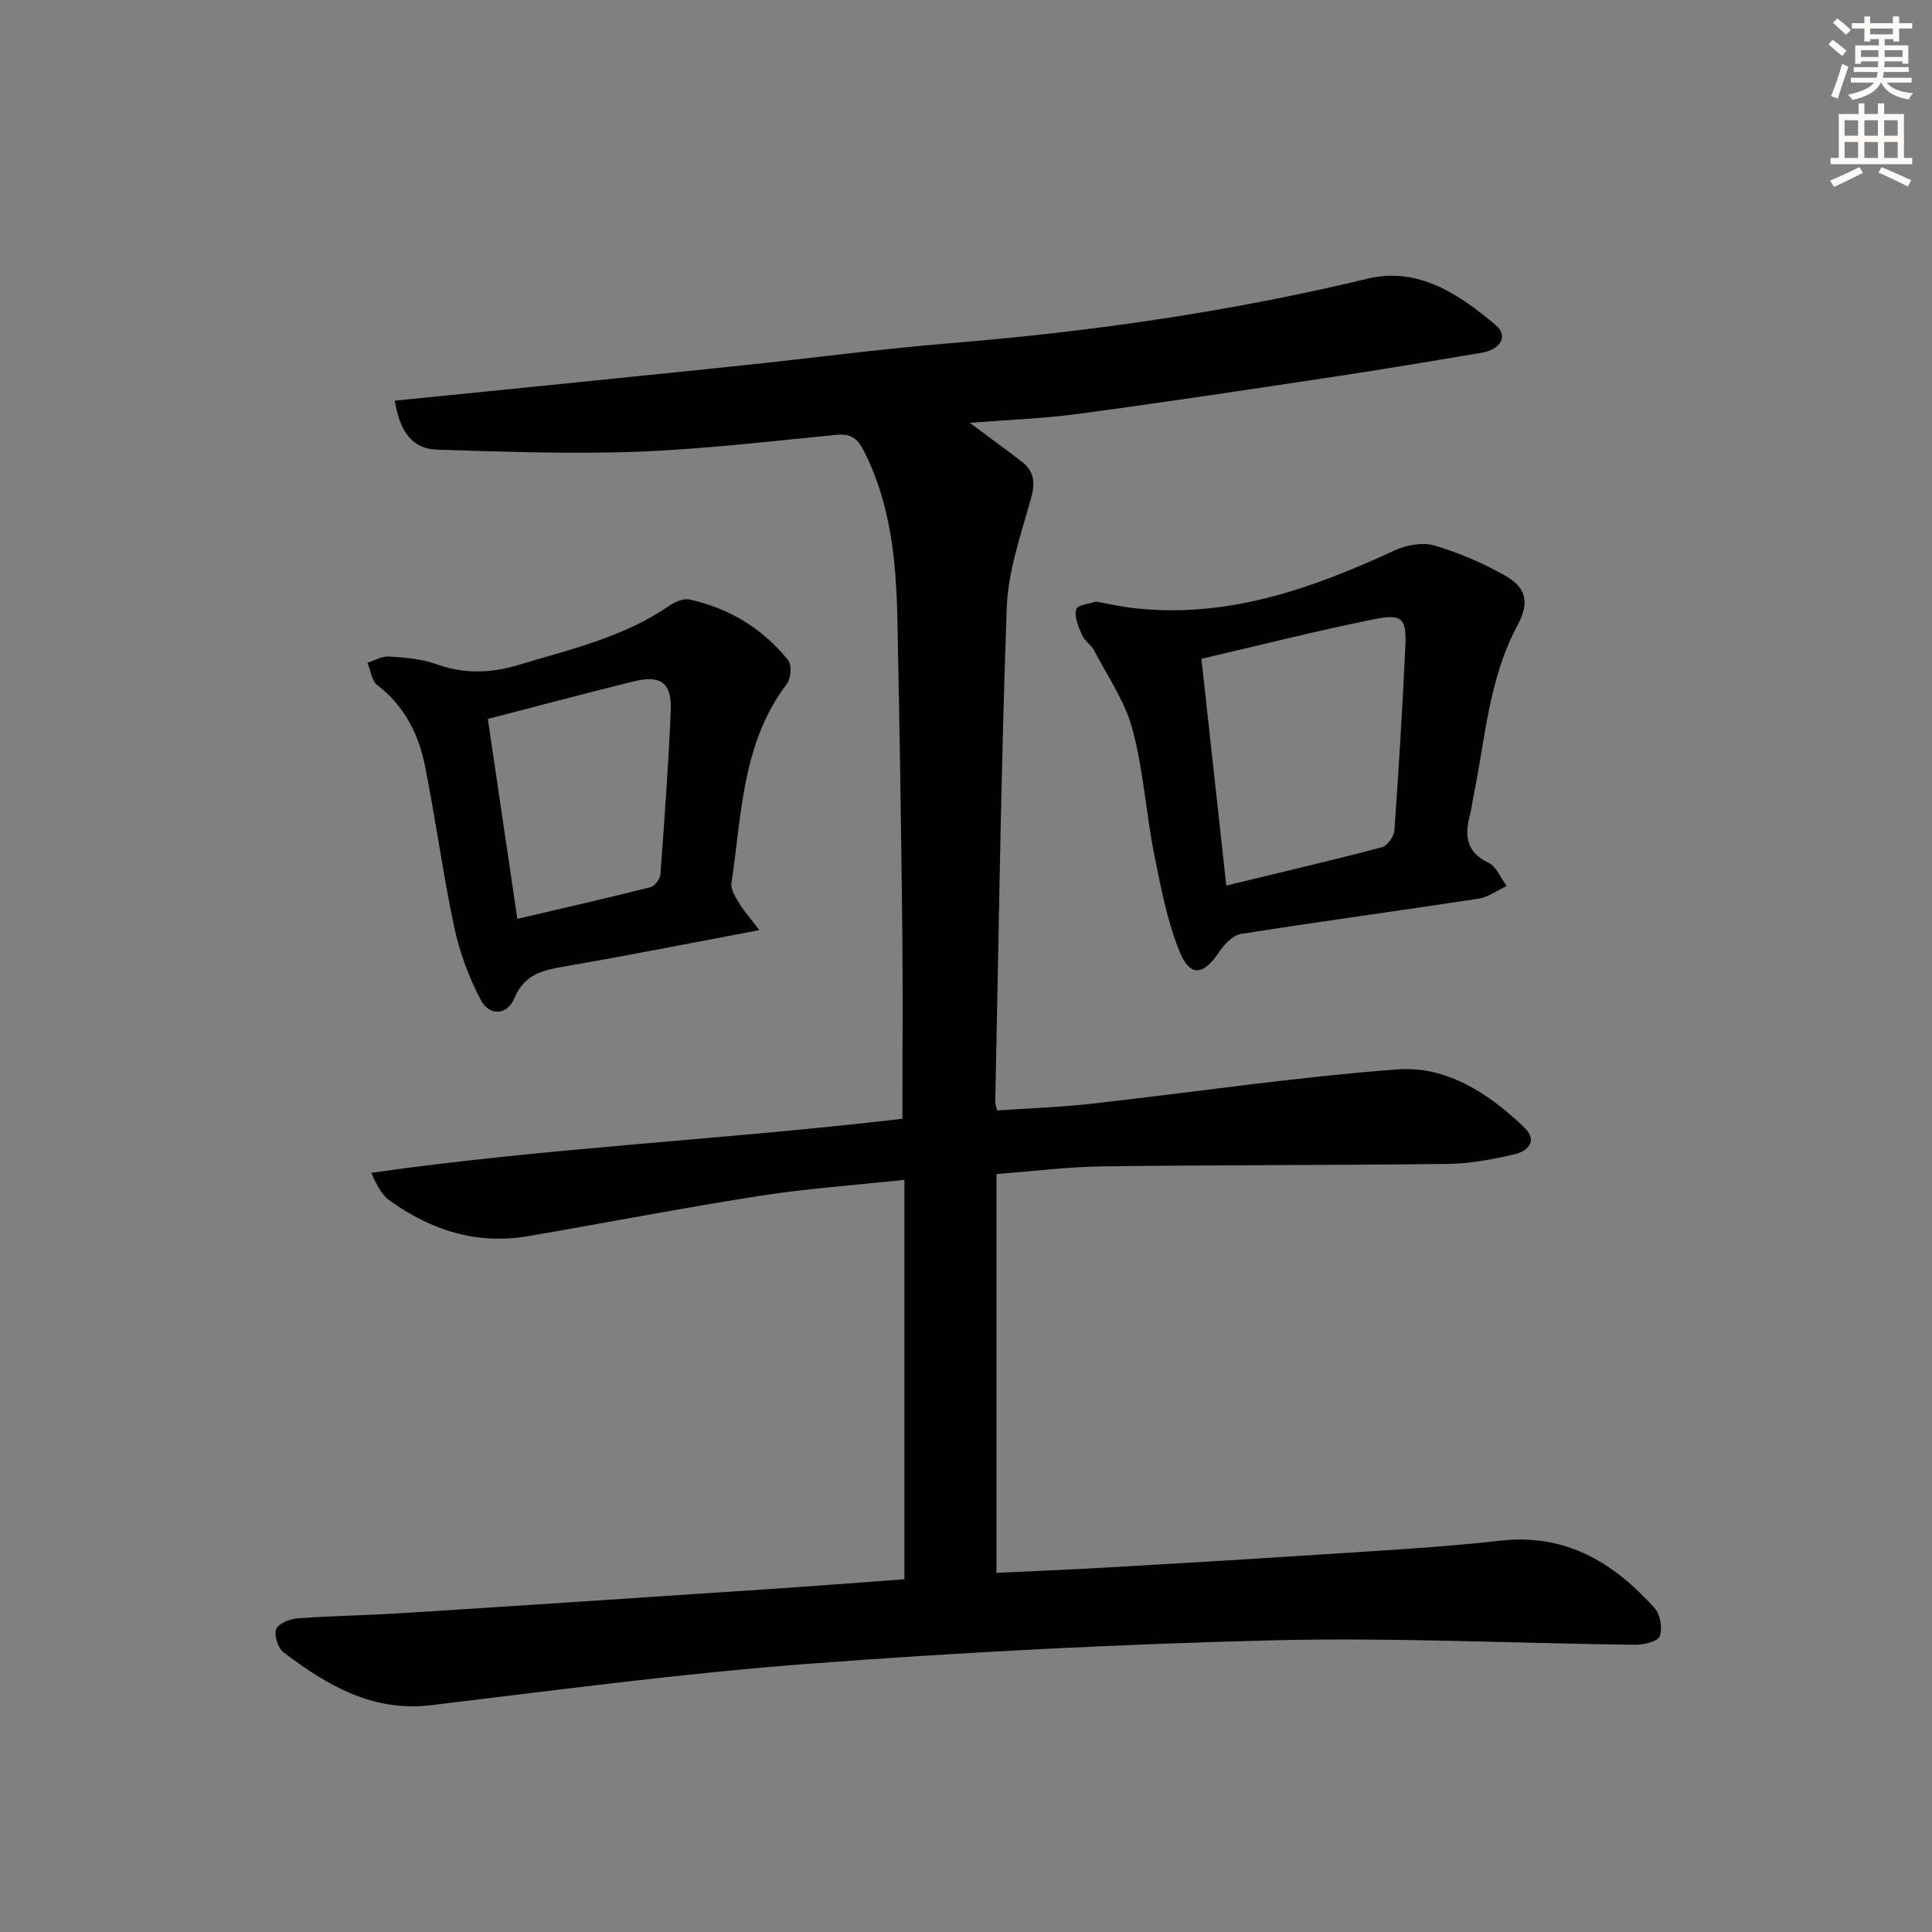
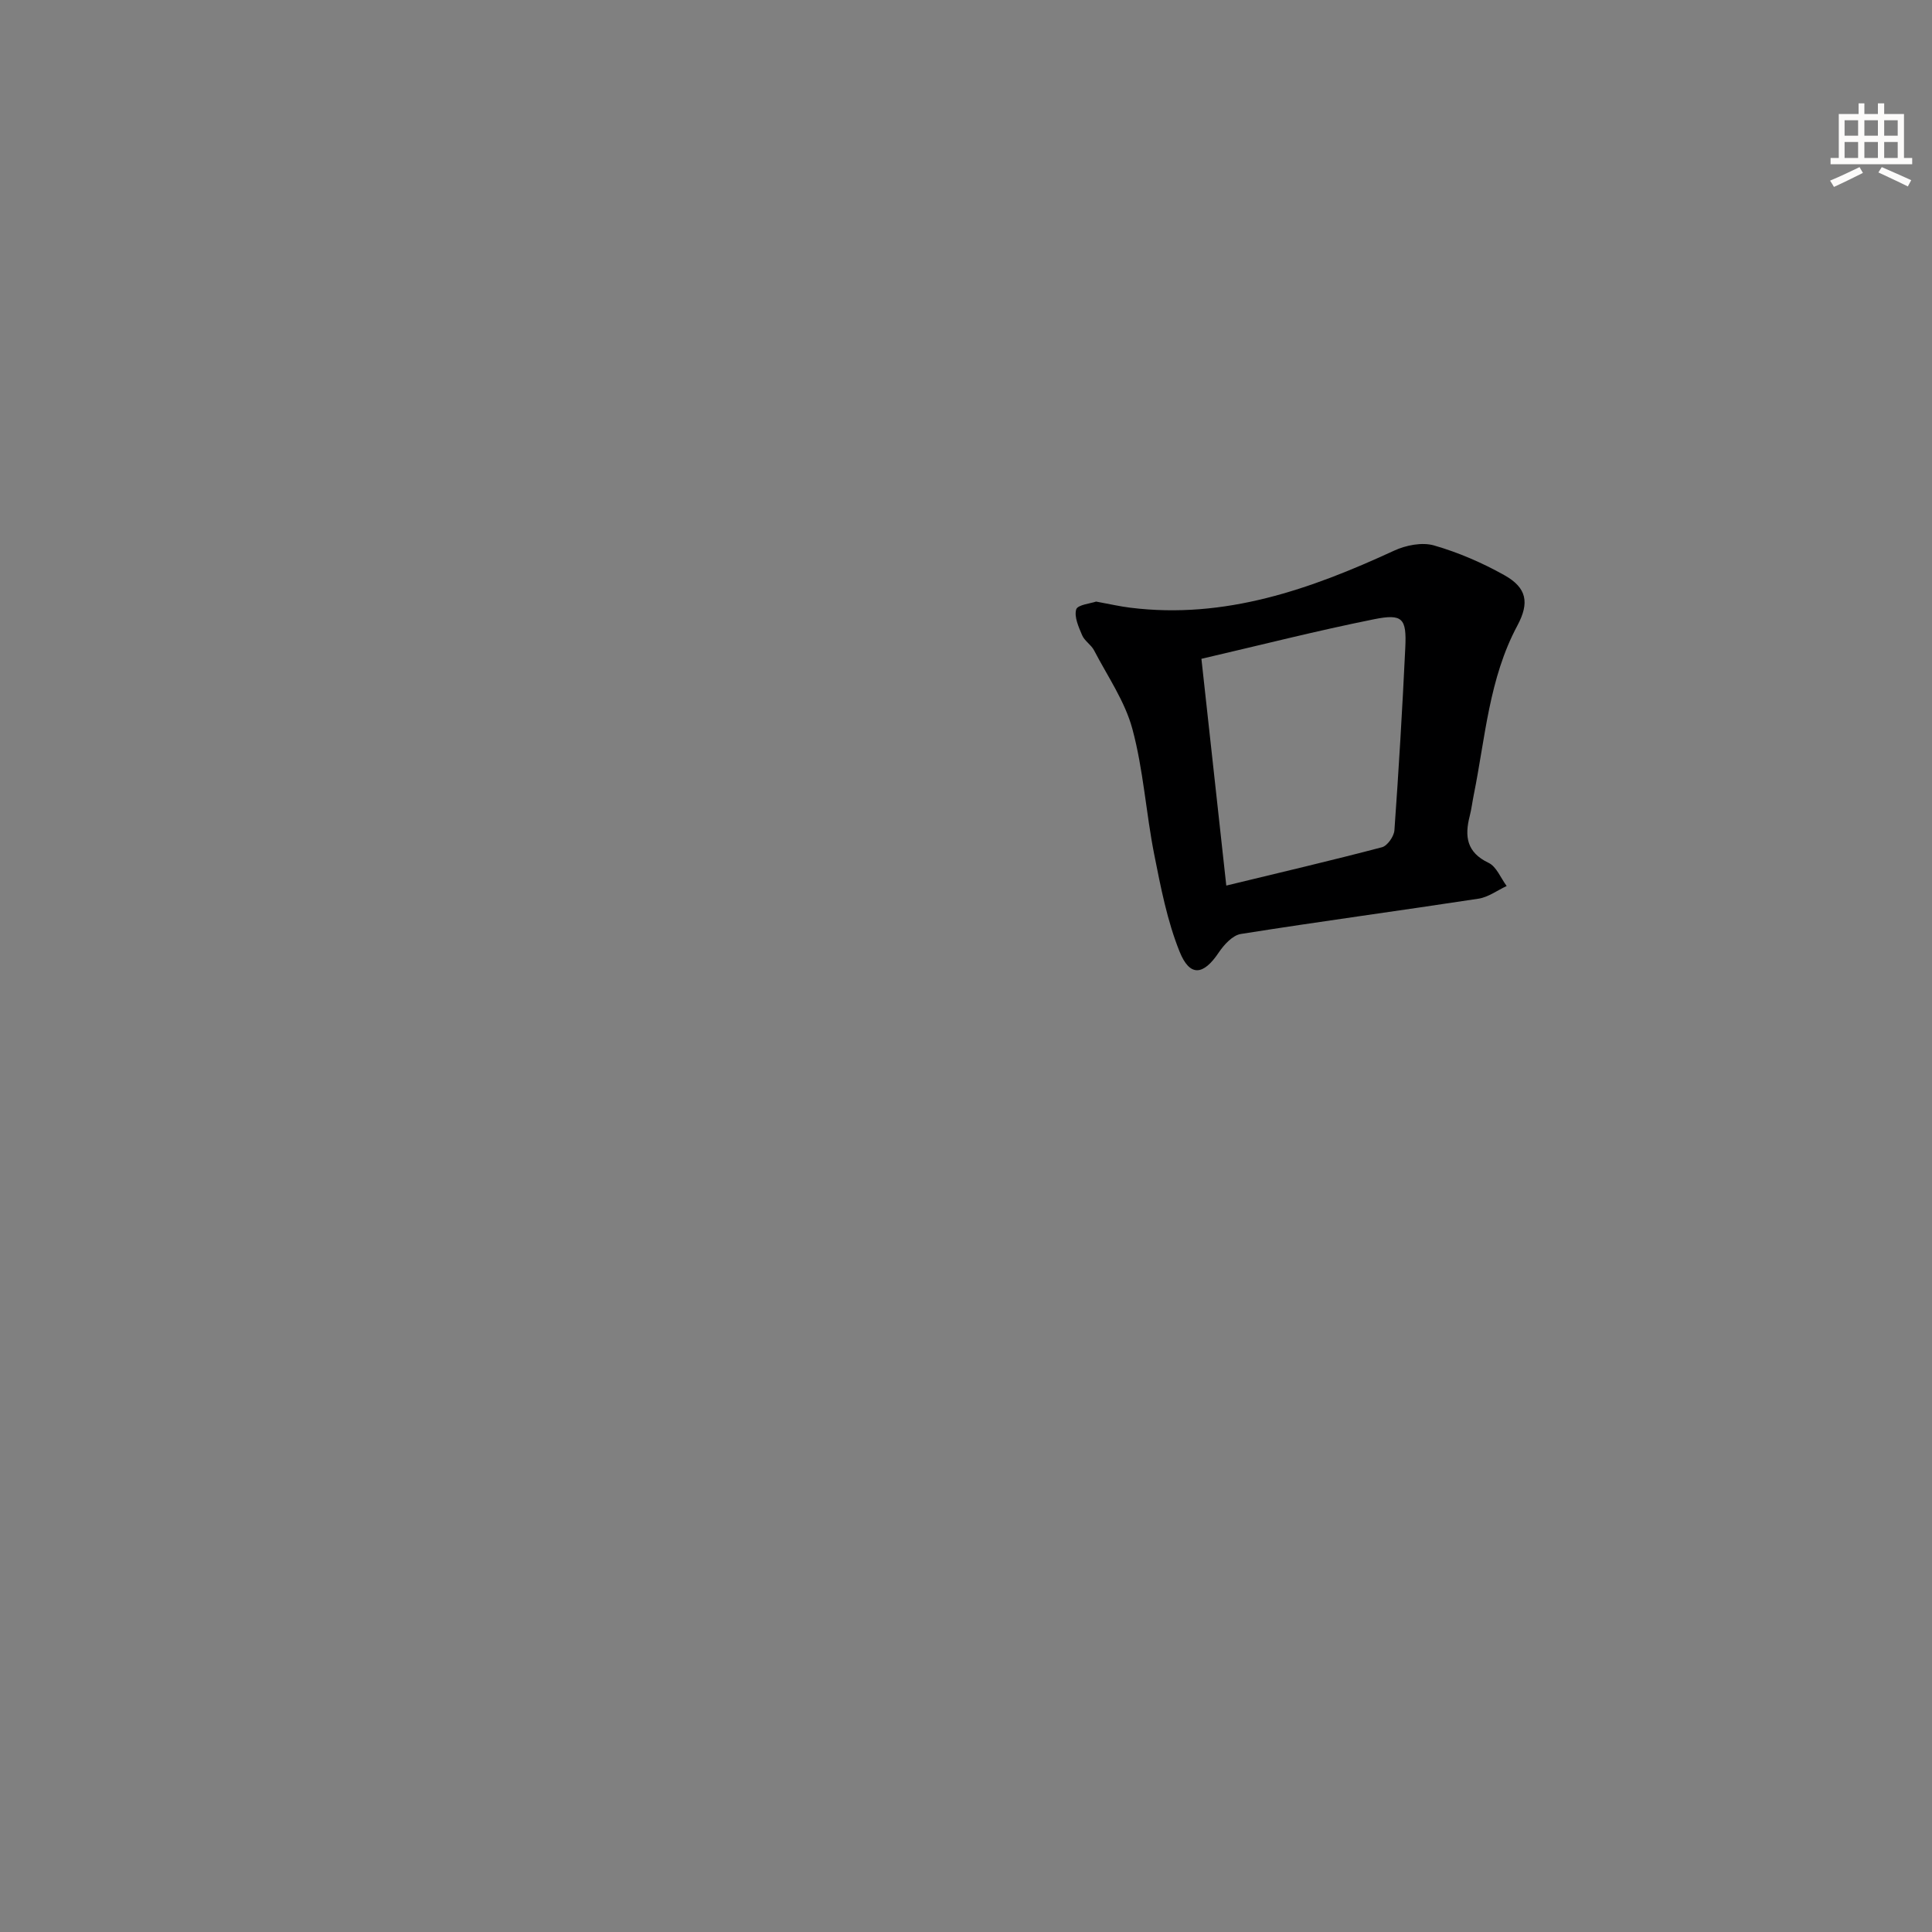
<svg xmlns="http://www.w3.org/2000/svg" enable-background="new 0 0 400 400" viewBox="0 0 400 400">
  <rect x="0" y="0" width="400" height="400" fill="#808080" stroke="none" />
  <g fill="#000001">
-     <path d="m187.25 326.97c0-27.87 0-54.94 0-82.7-10.49 1.13-20.23 1.8-29.84 3.3-16.06 2.51-32.04 5.61-48.06 8.36-10.62 1.82-20.11-1.21-28.67-7.37-1.63-1.17-2.68-3.17-3.81-5.74 36.54-5.21 73.23-6.86 109.96-11.19 0-13.46.12-26.75-.03-40.03-.23-20.98-.57-41.95-.99-62.93-.24-12-1.26-23.85-6.75-34.91-1.37-2.76-2.62-4.06-5.86-3.74-13.73 1.34-27.47 2.98-41.24 3.5-13.75.52-27.55-.01-41.33-.41-5.57-.16-7.9-4.12-8.9-10.16 6.71-.67 13.2-1.31 19.69-1.97 17.36-1.76 34.73-3.49 52.09-5.31 14.37-1.5 28.71-3.42 43.1-4.6 29.19-2.39 58.05-6.51 86.57-13.38 10.41-2.51 18.95 3.22 26.54 9.66 2.58 2.18.99 5.03-2.98 5.69-10.31 1.73-20.61 3.46-30.95 5.02-17.56 2.64-35.11 5.29-52.71 7.65-7.14.96-14.39 1.2-22.33 1.83 4.09 3.04 7.55 5.5 10.88 8.11 2.51 1.97 2.73 4.32 1.83 7.53-2.09 7.48-4.76 15.09-5.03 22.73-1.21 34.1-1.66 68.23-2.37 102.35-.01.31.15.63.41 1.65 6.39-.44 12.96-.67 19.47-1.39 21.12-2.36 42.17-5.52 63.34-7.11 10.28-.77 19.07 5.02 26.41 12.13 2.72 2.64.61 4.83-2.09 5.44-4.49 1.03-9.13 1.94-13.71 1.99-23.82.3-47.65.21-71.48.51-7.28.09-14.55 1.02-22.1 1.59v82.57c7.47-.35 14.87-.65 22.26-1.07 14.6-.84 29.21-1.69 43.81-2.66 12.77-.85 25.57-1.5 38.28-2.93 13.55-1.52 23.45 4.53 31.91 13.97 1.18 1.31 1.67 4.2 1.06 5.82-.42 1.1-3.33 1.78-5.11 1.76-24.97-.29-49.95-1.54-74.89-.92-32.07.79-64.15 2.44-96.14 4.85-26.15 1.97-52.19 5.46-78.24 8.58-12.17 1.46-21.56-4.15-30.56-10.95-1.15-.87-1.98-3.52-1.5-4.81.43-1.15 2.82-2.1 4.41-2.22 7.29-.53 14.62-.63 21.92-1.09 25.05-1.59 50.1-3.26 75.15-4.93 9.59-.63 19.18-1.38 28.58-2.07z" />
    <path d="m226.94 124.55c2.84.52 4.95 1.01 7.09 1.27 19.58 2.43 37.25-3.8 54.6-11.81 2.44-1.13 5.78-1.79 8.24-1.09 5.06 1.45 10.02 3.6 14.62 6.18 4.63 2.6 5.2 5.69 2.66 10.43-5.87 10.95-6.63 23.19-9.02 35.02-.3 1.47-.47 2.96-.84 4.4-1.08 4.2-.65 7.53 3.9 9.69 1.64.78 2.52 3.15 3.75 4.8-1.94.9-3.8 2.31-5.82 2.62-16.4 2.51-32.84 4.71-49.22 7.31-1.71.27-3.49 2.23-4.58 3.85-3.16 4.72-5.98 5.1-8.11-.22-2.56-6.38-3.89-13.3-5.24-20.09-1.71-8.63-2.24-17.53-4.52-25.98-1.54-5.73-5.15-10.92-7.94-16.29-.6-1.15-1.96-1.94-2.46-3.11-.73-1.71-1.69-3.83-1.23-5.37.31-.96 3.02-1.22 4.12-1.61zm21.8 11.85c1.73 15.76 3.42 31.15 5.15 46.95 11.34-2.75 21.83-5.2 32.24-7.94 1.12-.3 2.48-2.25 2.57-3.51.9-12.59 1.65-25.2 2.25-37.81.29-6.08-.55-7.07-6.48-5.88-11.81 2.37-23.5 5.35-35.73 8.19z" />
-     <path d="m157.21 192.57c-14.07 2.65-26.89 5.2-39.76 7.42-4.65.8-8.77 1.46-10.93 6.63-1.57 3.75-5.26 3.67-6.97.43-2.49-4.71-4.4-9.91-5.51-15.12-2.34-11.01-3.83-22.2-6.03-33.25-1.32-6.64-4.26-12.52-9.89-16.84-1.17-.9-1.39-3.05-2.05-4.63 1.49-.46 3.01-1.39 4.47-1.29 3.29.22 6.71.48 9.77 1.58 5.75 2.08 11.28 1.9 17 .18 10.8-3.25 21.87-5.77 31.37-12.34 1.15-.79 2.91-1.49 4.16-1.21 8.18 1.85 15.11 6.01 20.35 12.58.78.98.56 3.78-.3 4.91-9.3 12.25-9.31 27.03-11.45 41.21-.2 1.32.86 2.96 1.65 4.26 1.04 1.68 2.38 3.19 4.12 5.48zm-50.1-2.33c9.6-2.25 18.61-4.29 27.56-6.55.89-.23 2-1.73 2.07-2.72.83-11.25 1.65-22.51 2.13-33.78.25-5.81-2.03-7.51-7.71-6.11-9.91 2.44-19.76 5.08-30.16 7.77 1.95 13.2 3.99 27.06 6.11 41.39z" />
  </g>
-   <path d="m378.6 9.2.8-1c.9.7 1.9 1.4 2.9 2.3l-.9 1.1c-1.1-.9-2-1.7-2.8-2.4zm.5 10.7c.9-2.1 1.6-4.3 2.3-6.7.4.2.8.4 1.3.6-.7 2.1-1.5 4.3-2.2 6.6zm.4-15.2.9-.9c1 .8 2 1.6 2.8 2.4l-1 1c-1-.9-1.9-1.8-2.7-2.5zm12.5-1.3h1.2v1.4h2.7v1.1h-2.7v2.7h-1.2v-.5h-1.8v1.3h4.9v3.8h-1.2v-.5h-3.7c0 .4-.1.9-.1 1.2h5.1v1h-5.2c0 .5-.1.9-.2 1.2h6v1h-5.2c1.1 1.3 2.9 2 5.5 2.2-.4.4-.7.8-.9 1.3-2.9-.5-4.8-1.6-5.7-3.5h-.1c-.8 1.7-2.7 2.9-5.9 3.6-.2-.4-.6-.8-.9-1.1 2.8-.6 4.6-1.4 5.4-2.5h-4.8v-1h5.3c.1-.3.2-.7.2-1.2h-4.9v-1h5c0-.4 0-.8.1-1.2h-3.6v.5h-1.2v-3.8h4.9v-1.3h-1.8v.5h-1.2v-2.7h-2.6v-1.1h2.6v-1.4h1.2v1.4h4.7v-1.4zm-6.7 8.4h3.6c0-.4 0-.9 0-1.4h-3.6zm1.9-4.7h4.7v-1.2h-4.7zm6.7 3.3h-3.7v1.4h3.7z" fill="#fcfbfa" />
  <path d="m384.7 21.4h1.3v2.2h2.8v-2.2h1.3v2.2h4.1v9.1h1.7v1.3h-16.9v-1.3h1.7v-9.1h4.1v-2.2zm.3 13.2.7 1.2c-1.8.9-3.8 1.9-6 2.9-.2-.4-.5-.8-.8-1.3 2.4-1 4.4-2 6.1-2.8zm-3.1-6.5h2.8v-3.2h-2.8zm0 4.6h2.8v-3.3h-2.8zm4.1-4.6h2.8v-3.2h-2.8zm0 4.6h2.8v-3.3h-2.8zm3.6 1.9c2.1.9 4.1 1.8 6.1 2.7l-.7 1.3c-2.2-1.1-4.2-2-6.1-2.9zm3.3-9.7h-2.8v3.2h2.8zm-2.8 7.8h2.8v-3.3h-2.8z" fill="#fcfbfa" />
</svg>